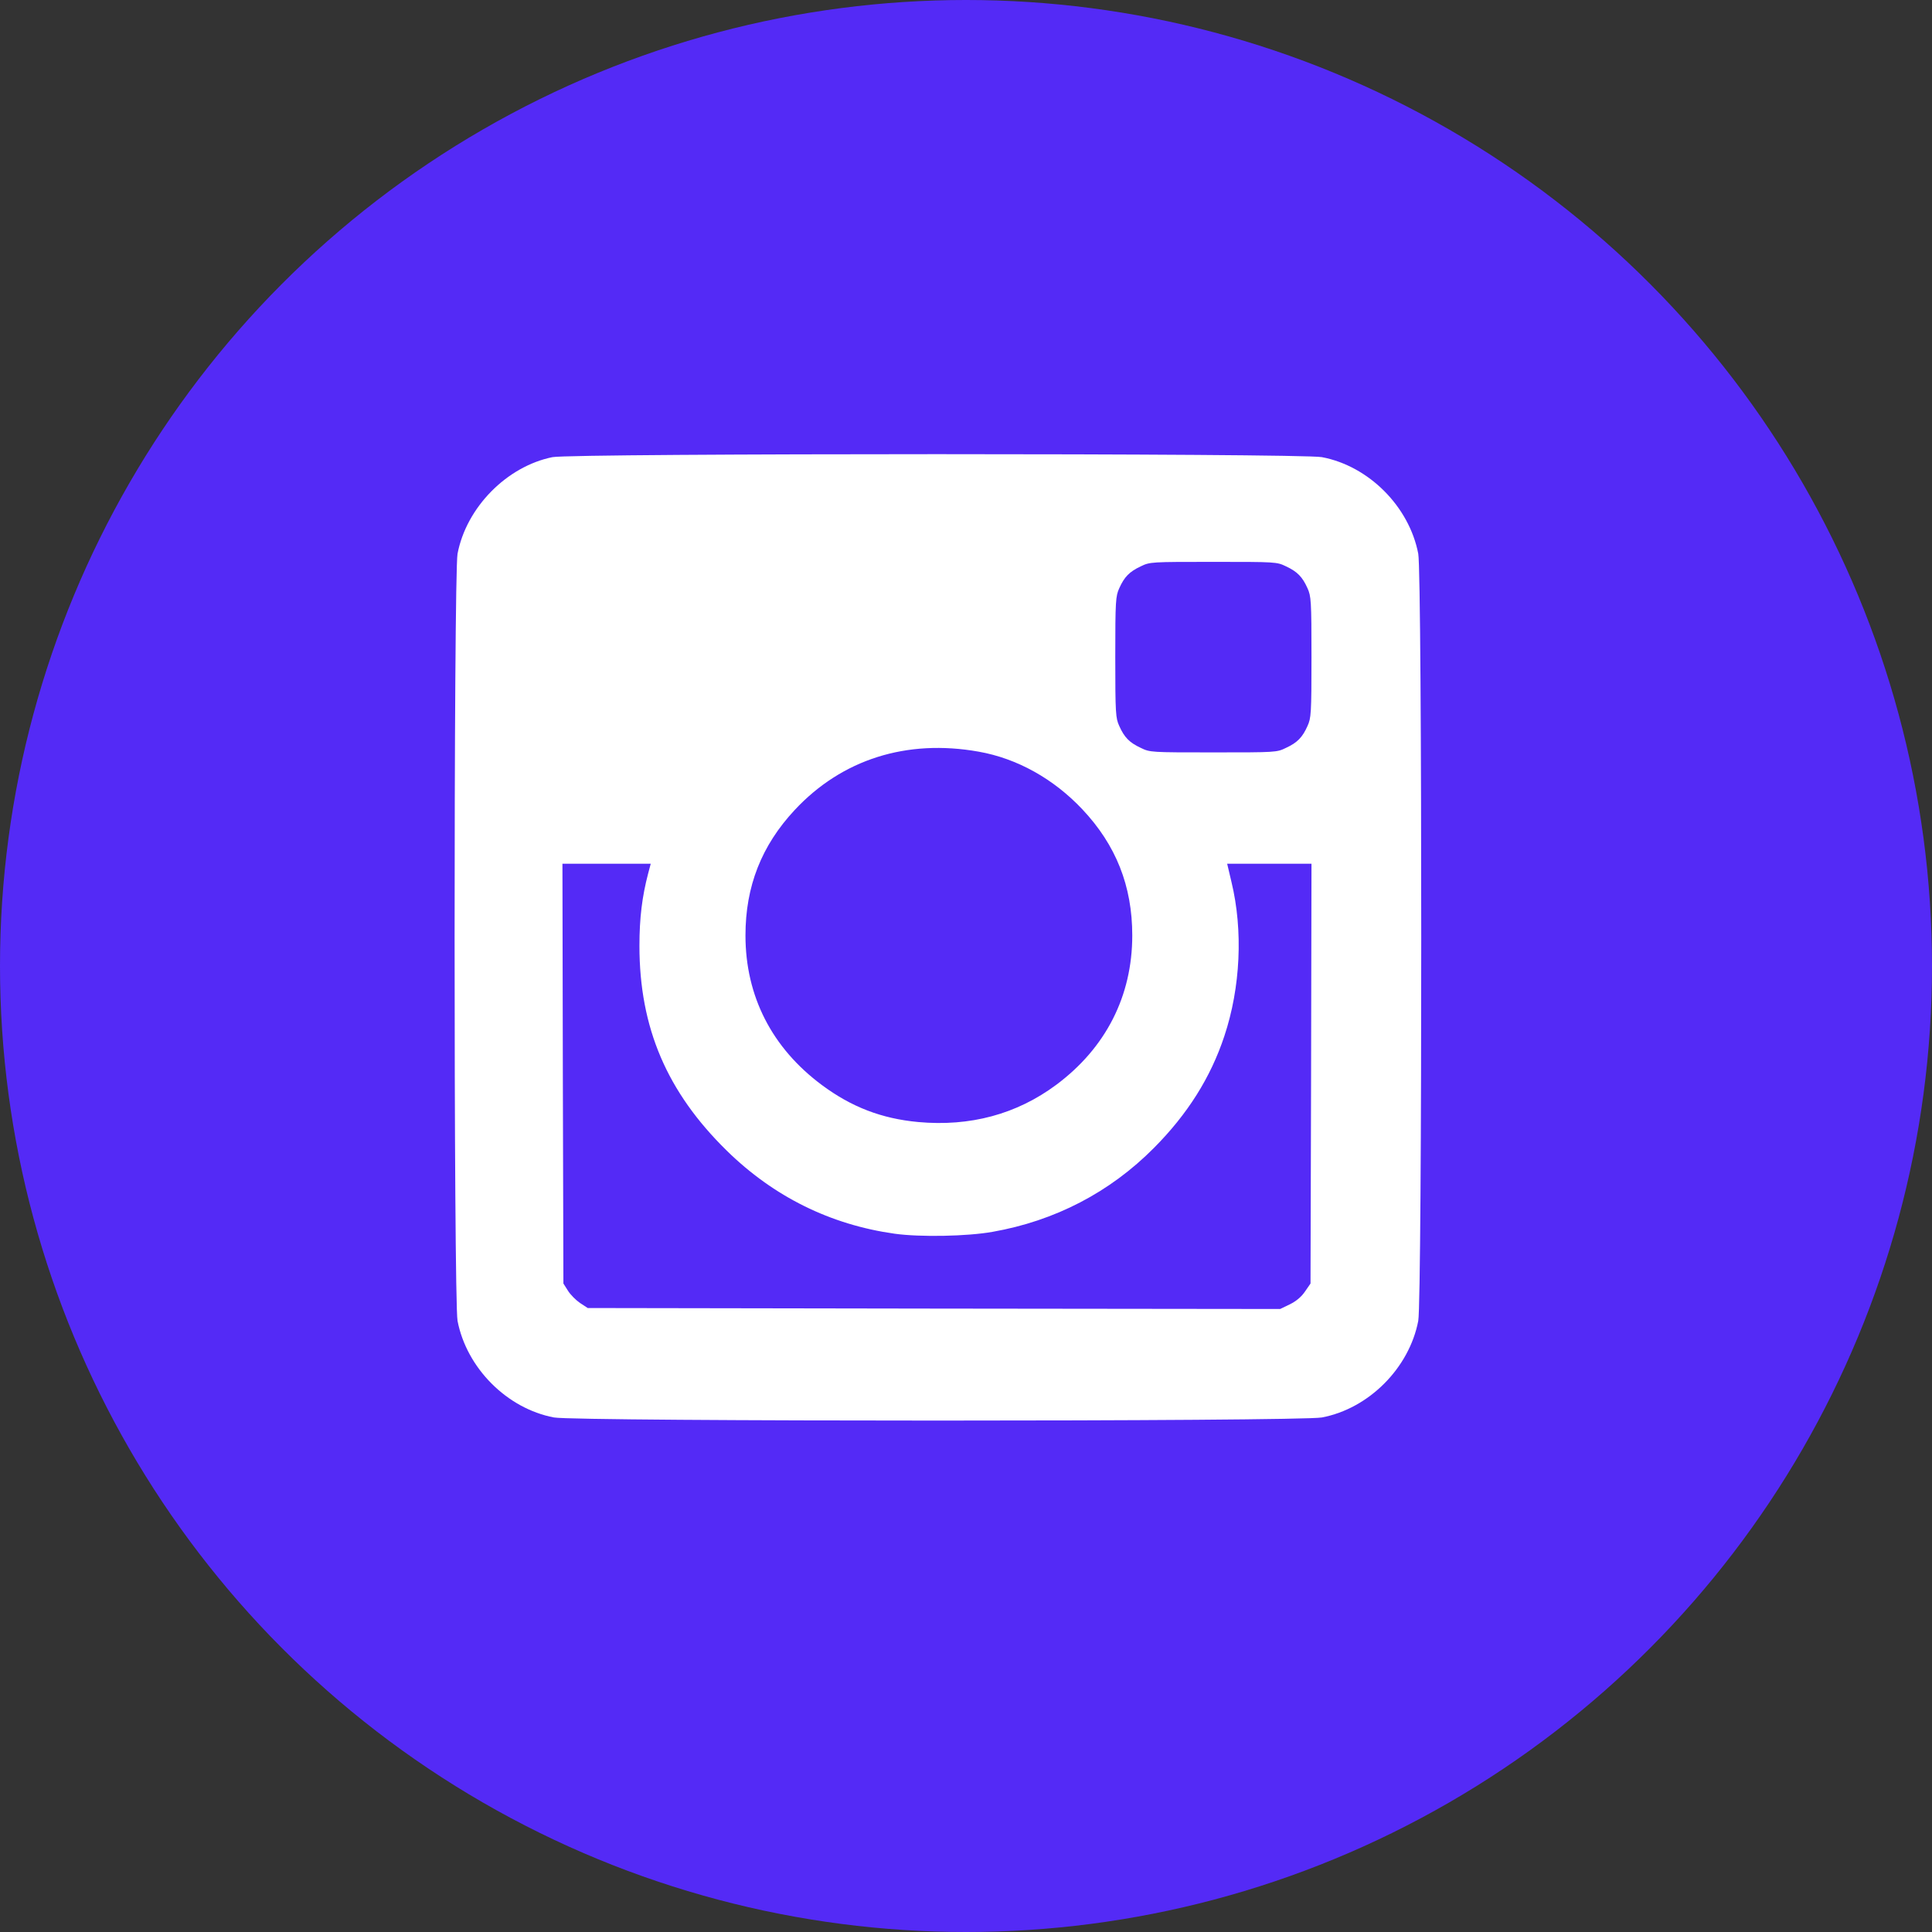
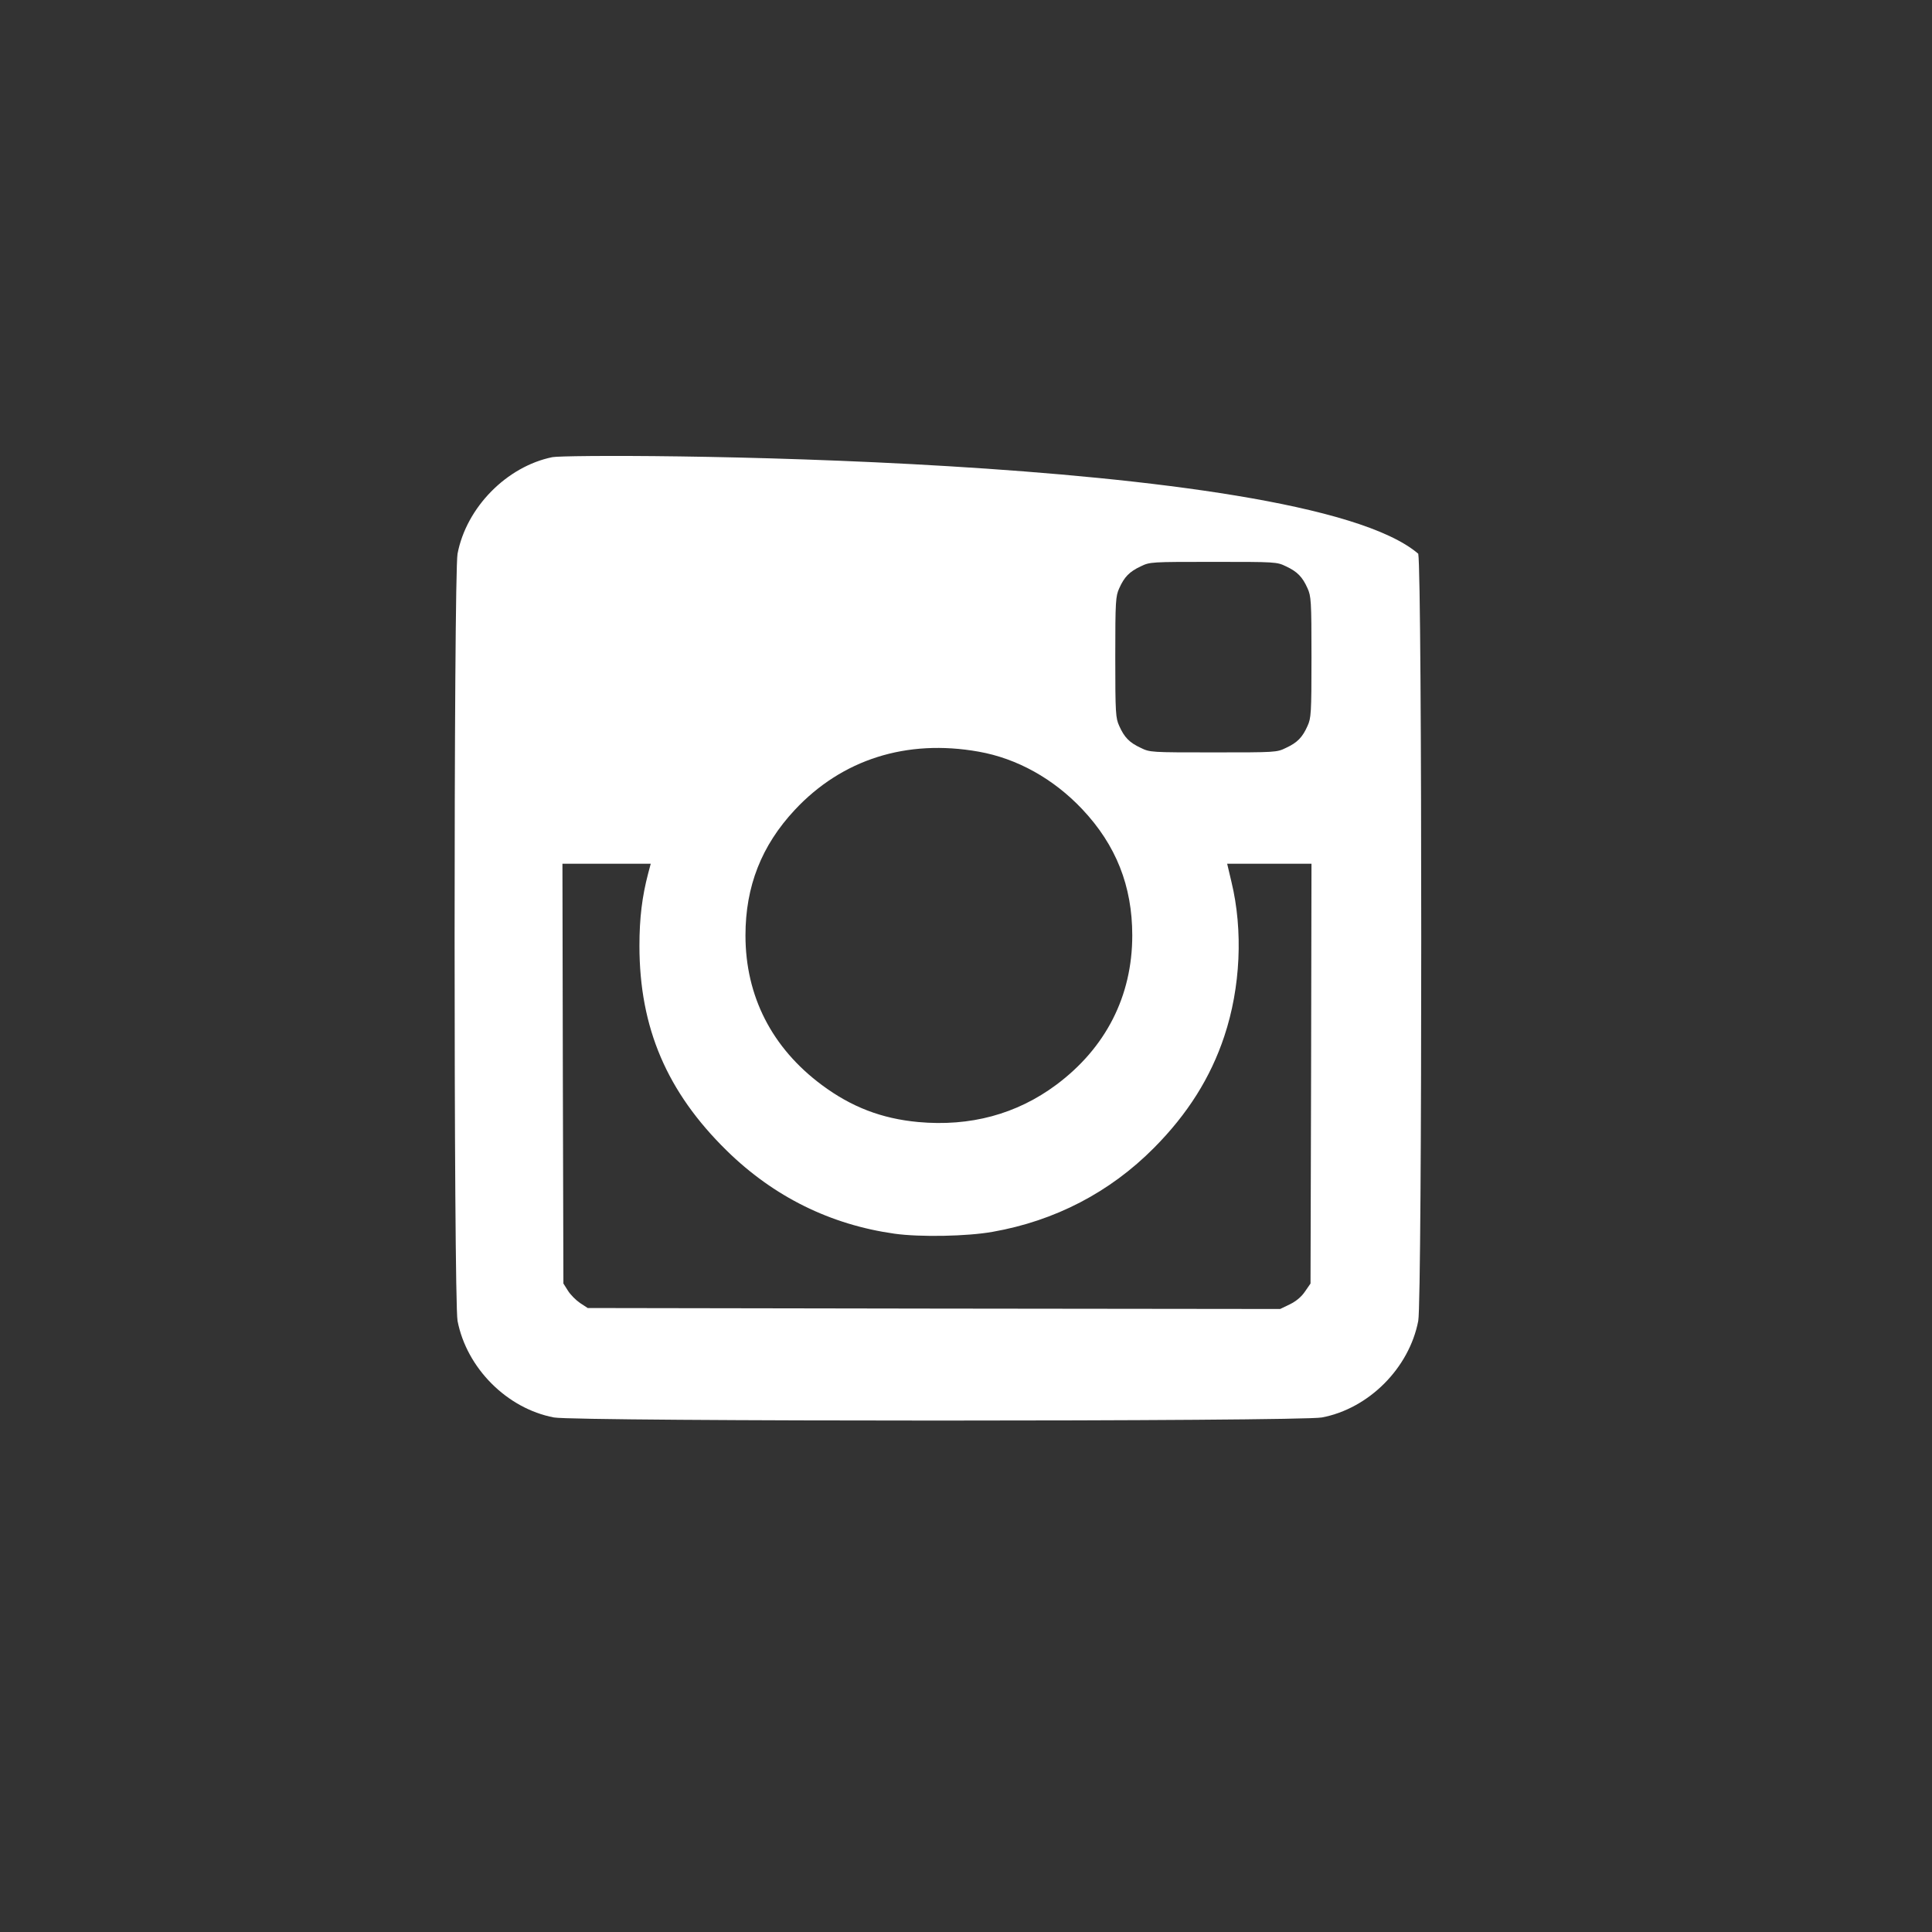
<svg xmlns="http://www.w3.org/2000/svg" width="34" height="34" viewBox="0 0 34 34" fill="none">
  <rect x="0" y="0" width="34" height="34" fill="#333333" stroke="none" />
-   <circle cx="17" cy="17" r="17" fill="#542AF6" />
-   <path d="M9.722 8.045C8.919 8.208 8.208 8.928 8.052 9.745C7.983 10.117 7.983 22.873 8.052 23.245C8.212 24.075 8.922 24.789 9.749 24.945C10.131 25.018 22.881 25.018 23.263 24.945C24.089 24.789 24.8 24.075 24.959 23.245C25.029 22.873 25.029 10.117 24.959 9.745C24.8 8.915 24.089 8.201 23.263 8.045C22.897 7.975 10.074 7.975 9.722 8.045ZM22.632 9.967C22.831 10.06 22.921 10.153 23.01 10.352C23.073 10.492 23.08 10.565 23.08 11.564C23.08 12.564 23.073 12.637 23.01 12.776C22.921 12.976 22.831 13.069 22.632 13.161C22.469 13.241 22.453 13.241 21.354 13.241C20.254 13.241 20.238 13.241 20.075 13.161C19.876 13.069 19.786 12.976 19.697 12.776C19.634 12.637 19.627 12.564 19.627 11.564C19.627 10.565 19.634 10.492 19.697 10.352C19.786 10.153 19.876 10.06 20.075 9.967C20.238 9.888 20.254 9.888 21.354 9.888C22.453 9.888 22.469 9.888 22.632 9.967ZM17.223 13.228C17.897 13.347 18.538 13.703 19.046 14.241C19.64 14.871 19.926 15.592 19.926 16.462C19.926 17.528 19.461 18.441 18.588 19.091C17.89 19.61 17.07 19.829 16.16 19.746C15.513 19.686 14.982 19.48 14.464 19.095C13.584 18.441 13.119 17.531 13.119 16.462C13.119 15.598 13.401 14.881 13.986 14.254C14.816 13.364 15.955 13.002 17.223 13.228ZM11.406 15.373C11.3 15.778 11.253 16.156 11.253 16.644C11.253 18.089 11.738 19.218 12.79 20.25C13.617 21.06 14.613 21.552 15.742 21.711C16.19 21.774 17.024 21.758 17.469 21.678C18.564 21.485 19.531 20.984 20.308 20.201C20.899 19.606 21.304 18.965 21.546 18.235C21.832 17.378 21.878 16.375 21.672 15.522L21.596 15.2H22.34H23.08L23.073 18.892L23.063 22.588L22.967 22.727C22.904 22.82 22.814 22.897 22.701 22.953L22.529 23.036L16.436 23.029L10.343 23.019L10.207 22.93C10.134 22.88 10.038 22.784 9.995 22.714L9.915 22.588L9.905 18.892L9.898 15.2H10.675H11.452L11.406 15.373Z" fill="white" />
+   <path d="M9.722 8.045C8.919 8.208 8.208 8.928 8.052 9.745C7.983 10.117 7.983 22.873 8.052 23.245C8.212 24.075 8.922 24.789 9.749 24.945C10.131 25.018 22.881 25.018 23.263 24.945C24.089 24.789 24.8 24.075 24.959 23.245C25.029 22.873 25.029 10.117 24.959 9.745C22.897 7.975 10.074 7.975 9.722 8.045ZM22.632 9.967C22.831 10.06 22.921 10.153 23.01 10.352C23.073 10.492 23.08 10.565 23.08 11.564C23.08 12.564 23.073 12.637 23.01 12.776C22.921 12.976 22.831 13.069 22.632 13.161C22.469 13.241 22.453 13.241 21.354 13.241C20.254 13.241 20.238 13.241 20.075 13.161C19.876 13.069 19.786 12.976 19.697 12.776C19.634 12.637 19.627 12.564 19.627 11.564C19.627 10.565 19.634 10.492 19.697 10.352C19.786 10.153 19.876 10.06 20.075 9.967C20.238 9.888 20.254 9.888 21.354 9.888C22.453 9.888 22.469 9.888 22.632 9.967ZM17.223 13.228C17.897 13.347 18.538 13.703 19.046 14.241C19.64 14.871 19.926 15.592 19.926 16.462C19.926 17.528 19.461 18.441 18.588 19.091C17.89 19.61 17.07 19.829 16.16 19.746C15.513 19.686 14.982 19.48 14.464 19.095C13.584 18.441 13.119 17.531 13.119 16.462C13.119 15.598 13.401 14.881 13.986 14.254C14.816 13.364 15.955 13.002 17.223 13.228ZM11.406 15.373C11.3 15.778 11.253 16.156 11.253 16.644C11.253 18.089 11.738 19.218 12.79 20.25C13.617 21.06 14.613 21.552 15.742 21.711C16.19 21.774 17.024 21.758 17.469 21.678C18.564 21.485 19.531 20.984 20.308 20.201C20.899 19.606 21.304 18.965 21.546 18.235C21.832 17.378 21.878 16.375 21.672 15.522L21.596 15.2H22.34H23.08L23.073 18.892L23.063 22.588L22.967 22.727C22.904 22.82 22.814 22.897 22.701 22.953L22.529 23.036L16.436 23.029L10.343 23.019L10.207 22.93C10.134 22.88 10.038 22.784 9.995 22.714L9.915 22.588L9.905 18.892L9.898 15.2H10.675H11.452L11.406 15.373Z" fill="white" />
</svg>